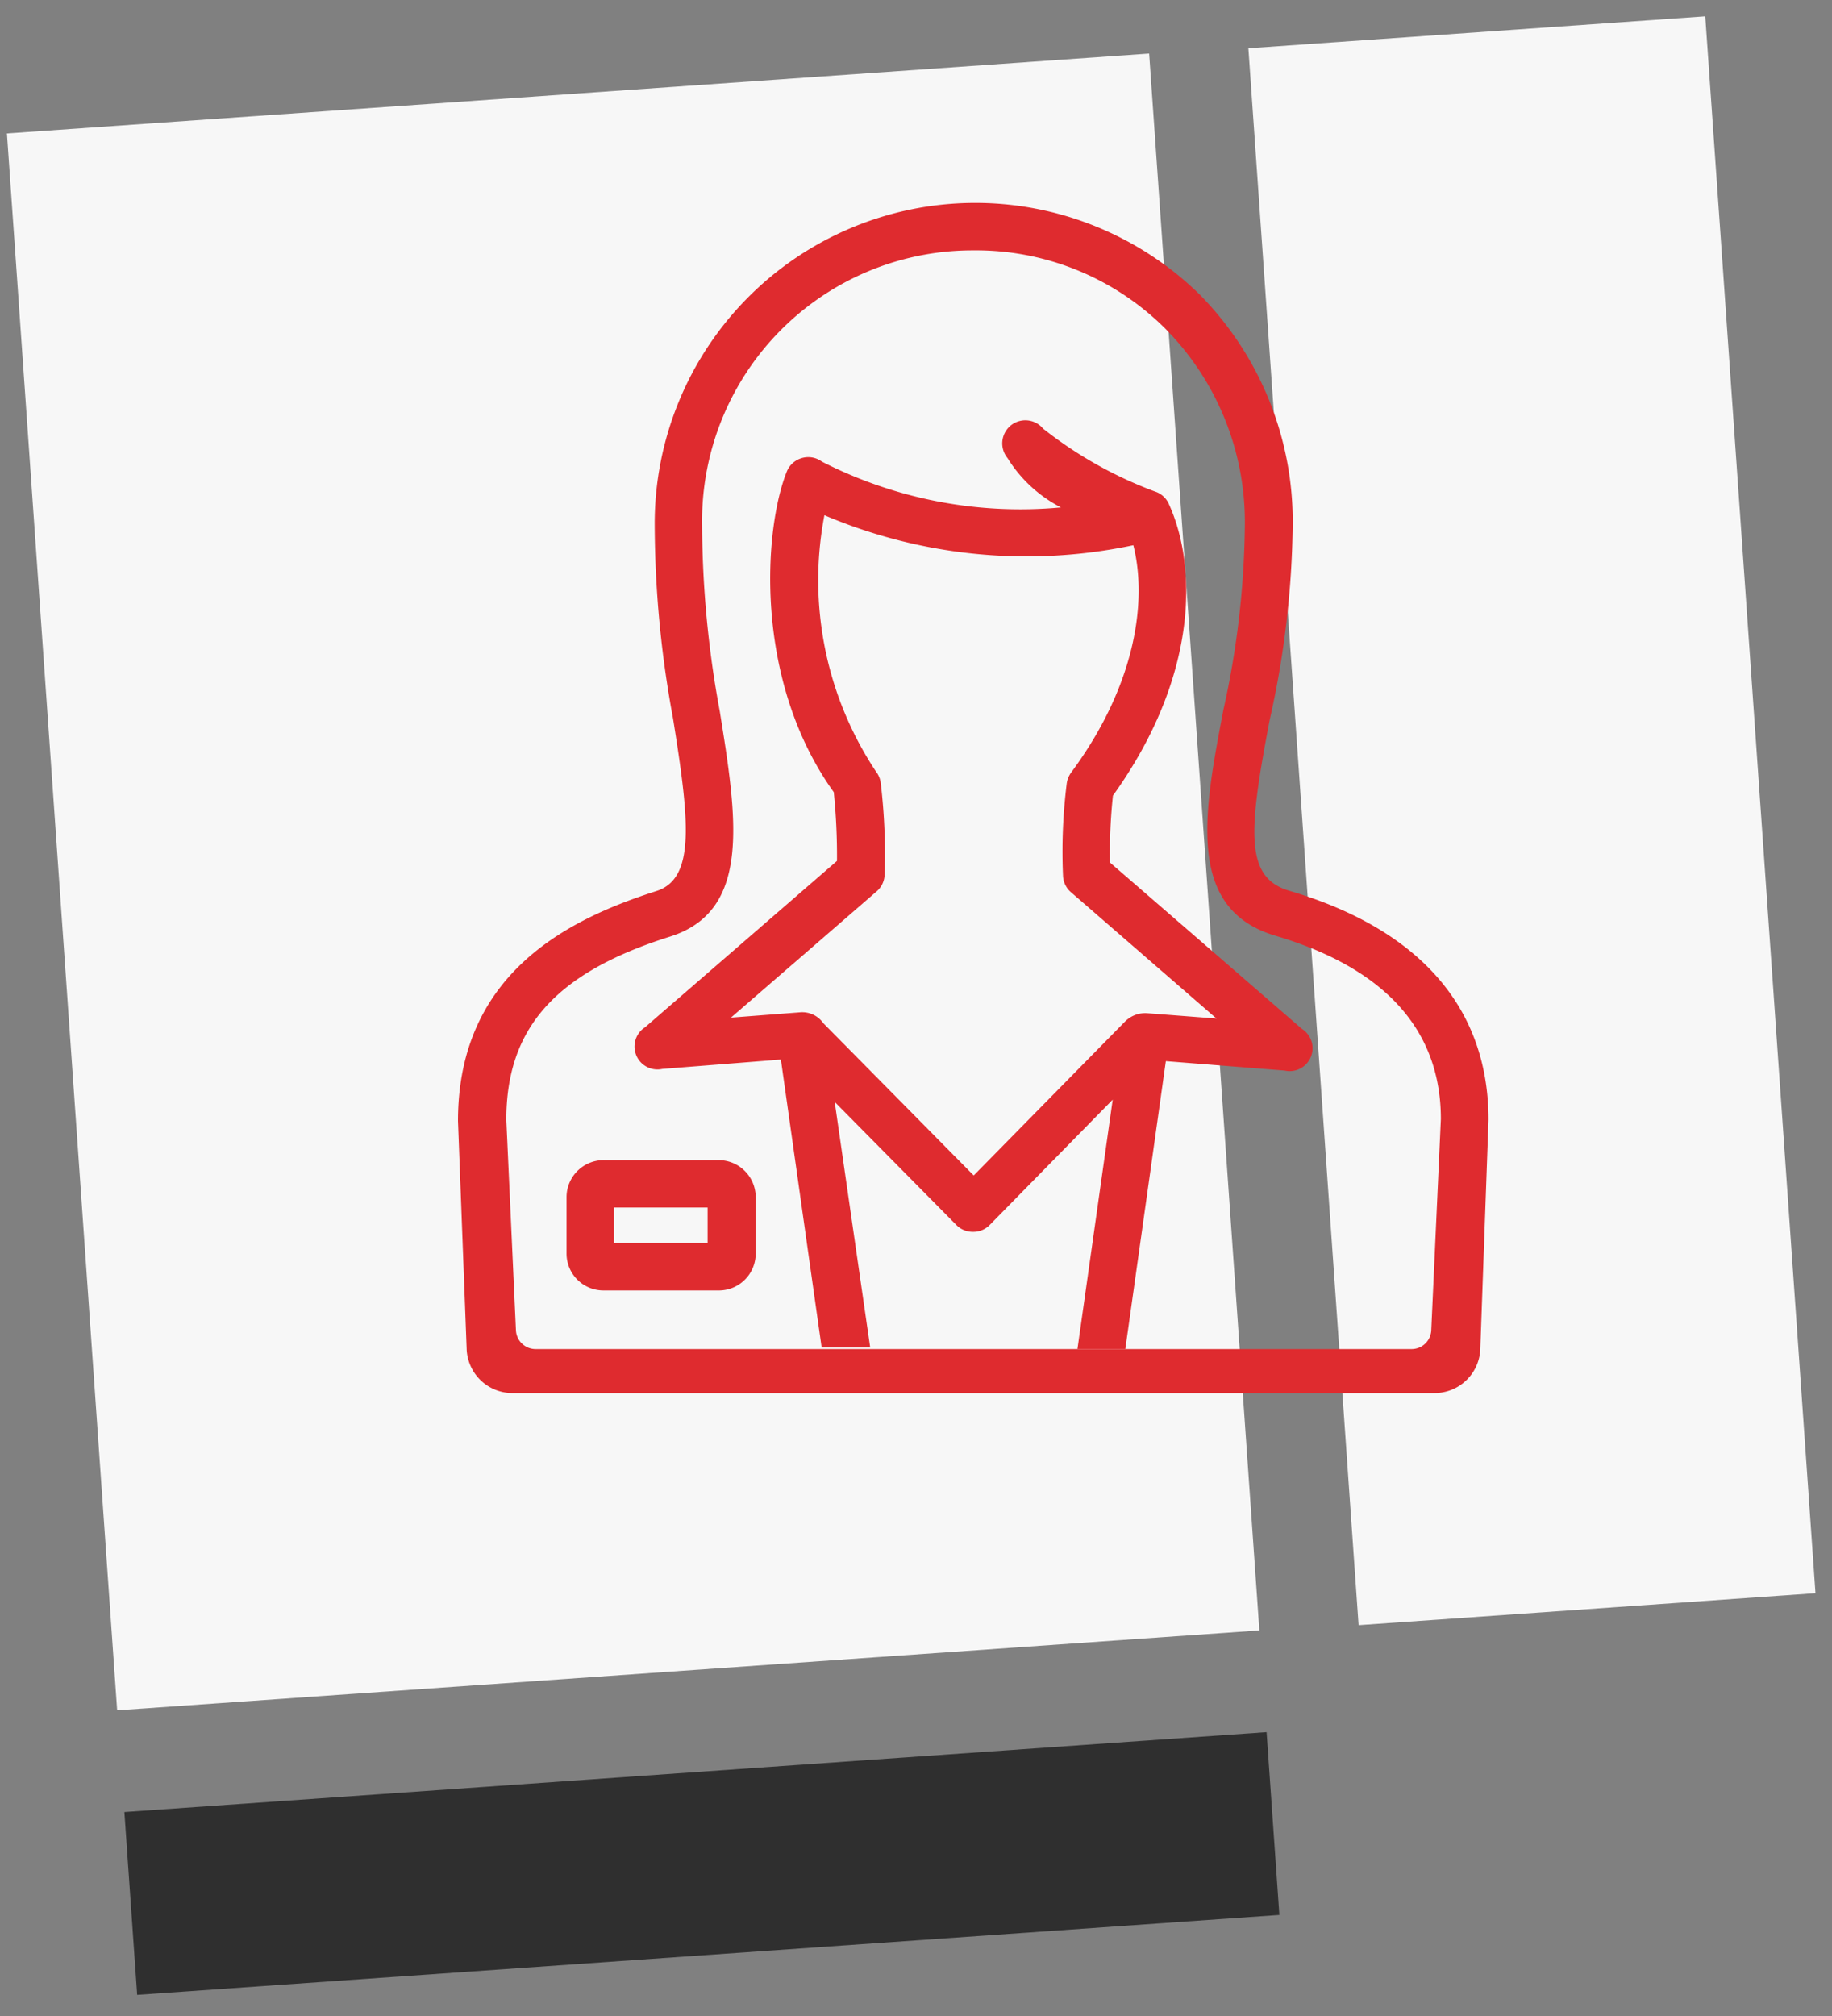
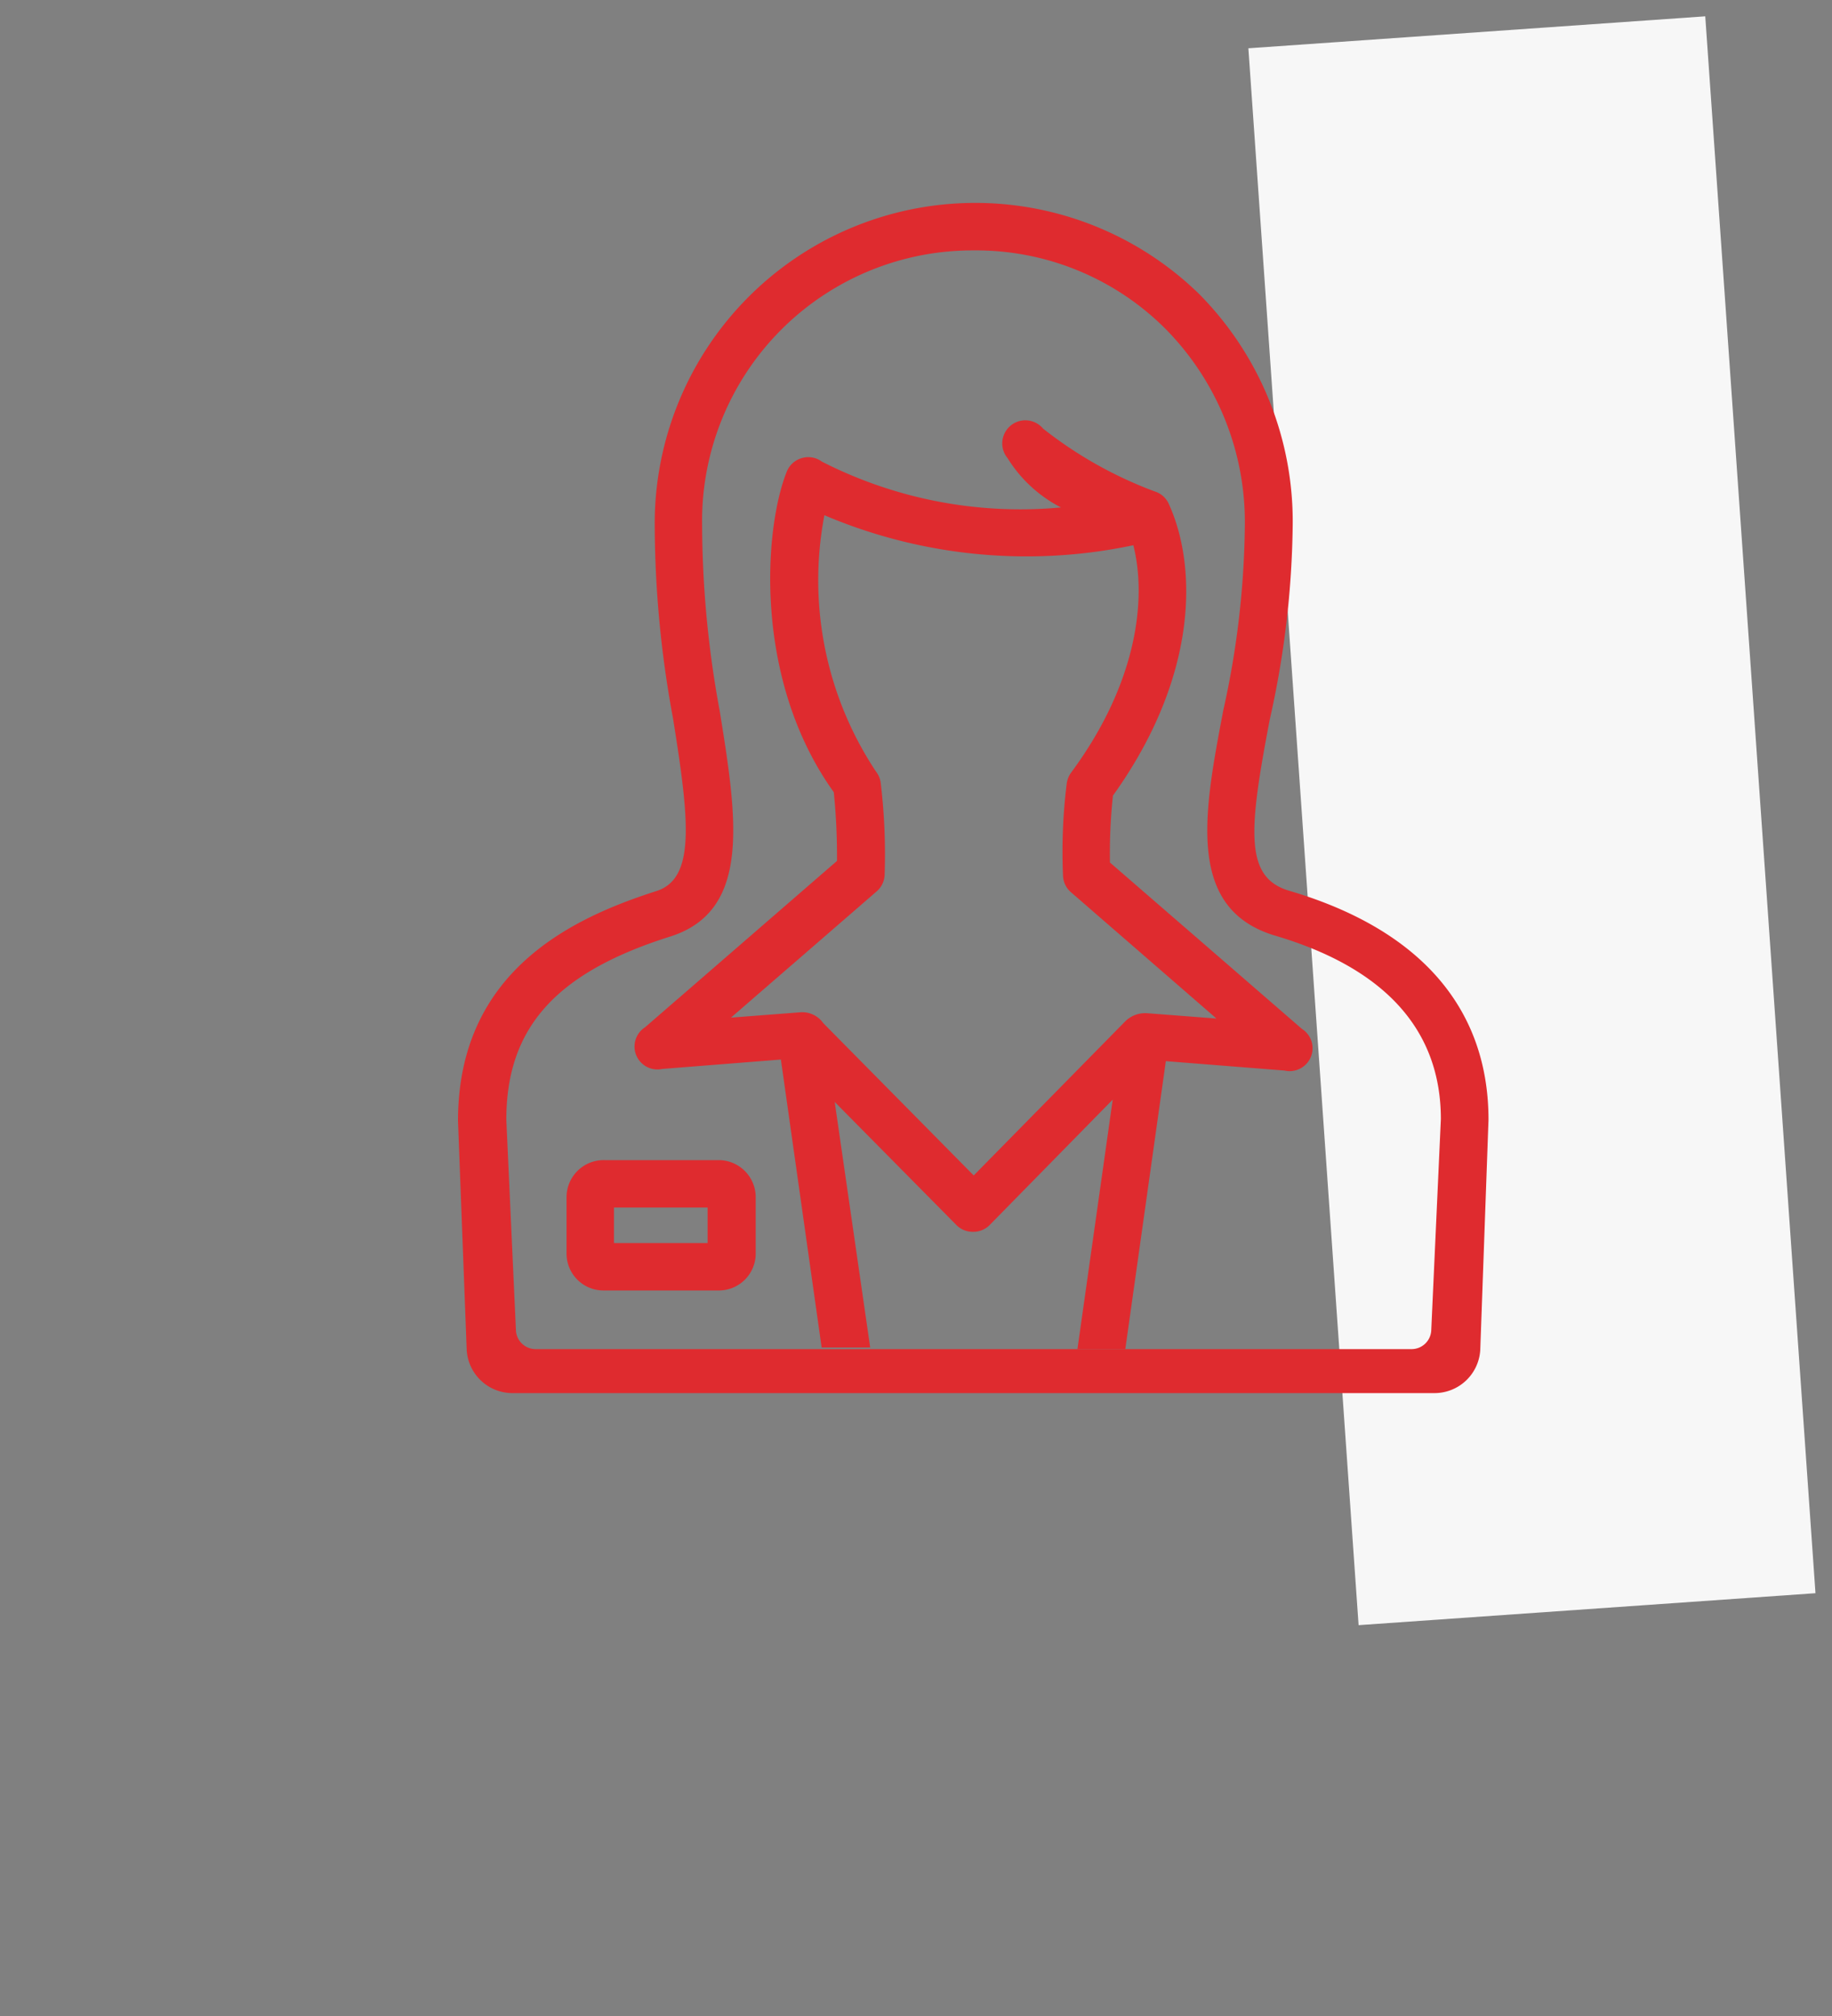
<svg xmlns="http://www.w3.org/2000/svg" id="Layer_1" data-name="Layer 1" viewBox="0 0 80 88">
  <rect x="0" y="0" width="80" height="88" fill="#808080" stroke="none" />
  <defs>
    <style>.cls-1{fill:none;}.cls-2{clip-path:url(#clip-path);}.cls-3{clip-path:url(#clip-path-2);}.cls-4{clip-path:url(#clip-path-3);}.cls-5{clip-path:url(#clip-path-4);}.cls-6{clip-path:url(#clip-path-5);}.cls-7{clip-path:url(#clip-path-6);}.cls-8{fill:#f7f7f7;}.cls-9{fill:#2f2f2f;}.cls-10{fill:#df2b2f;}</style>
    <clipPath id="clip-path">
      <path class="cls-1" d="M247,2401.76a6.54,6.54,0,0,0-4.32-2.66,6.81,6.81,0,0,0-5.15,1.25,12.49,12.49,0,0,0-2.79,3.14,12.42,12.42,0,0,0-3.19-2.72,6.78,6.78,0,0,0-5.27-.52,6.53,6.53,0,0,0-3.91,3.24,6.78,6.78,0,0,0,2.93,9c2.91,1.57,8.47,1.45,10.1,1.34h.14c1.63-.11,7.13-.78,9.81-2.73A6.77,6.77,0,0,0,247,2401.76Z" />
    </clipPath>
    <clipPath id="clip-path-2">
      <circle class="cls-1" cx="203.71" cy="2390.69" r="2.22" transform="translate(-165.06 19.85) rotate(-3.97)" />
    </clipPath>
    <clipPath id="clip-path-3">
-       <circle class="cls-1" cx="217.7" cy="2389.62" r="2.21" transform="translate(-2139.47 1940.81) rotate(-74.01)" />
-     </clipPath>
+       </clipPath>
    <clipPath id="clip-path-4">
-       <path class="cls-1" d="M229.87,2396.43a6.55,6.55,0,0,0-4.32-2.67,6.81,6.81,0,0,0-5.15,1.25,12.49,12.49,0,0,0-2.79,3.14,12.42,12.42,0,0,0-3.19-2.72,6.78,6.78,0,0,0-5.27-.52,6.53,6.53,0,0,0-3.91,3.24,6.78,6.78,0,0,0,2.93,9c2.91,1.57,8.47,1.45,10.1,1.34h.14c1.63-.11,7.13-.78,9.81-2.73A6.76,6.76,0,0,0,229.87,2396.43Z" />
-     </clipPath>
+       </clipPath>
    <clipPath id="clip-path-5">
-       <circle class="cls-1" cx="186.62" cy="2385.35" r="2.22" transform="matrix(1, -0.07, 0.07, 1, -164.74, 18.65)" />
-     </clipPath>
+       </clipPath>
    <clipPath id="clip-path-6">
      <circle class="cls-1" cx="200.62" cy="2384.28" r="2.21" transform="translate(-2146.71 1920.53) rotate(-74.01)" />
    </clipPath>
  </defs>
  <title>female-icon</title>
  <rect id="Rectangle" class="cls-8" x="56.9" y="1.33" width="20" height="69" transform="translate(-2.34 4.75) rotate(-4)" />
-   <rect id="Rectangle-2" data-name="Rectangle" class="cls-8" x="2.65" y="4" width="50" height="69" transform="translate(-2.62 2.02) rotate(-4)" />
-   <rect id="Rectangle-3" data-name="Rectangle" class="cls-9" x="5.65" y="77.34" width="50" height="8" transform="translate(-5.6 2.34) rotate(-4)" />
  <path class="cls-10" d="M56.09,46.73a1,1,0,0,0,.76-1.82l-8.38-7.26a23.78,23.78,0,0,1,.13-2.92c3.7-5.16,3.7-9.94,2.45-12.71a1,1,0,0,0-.63-.57,18,18,0,0,1-4.87-2.74A1,1,0,0,0,44,20a5.93,5.93,0,0,0,2.33,2.15,19.06,19.06,0,0,1-10.44-2A1,1,0,0,0,35,20a1,1,0,0,0-.64.58c-1,2.48-1.48,9.08,2.05,14a27.62,27.62,0,0,1,.14,3l-8.38,7.26a1,1,0,0,0,.75,1.82l5.18-.41,1.78,12.57H38L36.45,48.1l5.31,5.37a1,1,0,0,0,.73.3h0a1,1,0,0,0,.73-.3L48.59,48,47.05,58.89h2.09l1.77-12.57ZM34.92,44.19l-3,.23,6.35-5.5a1,1,0,0,0,.36-.74,26.27,26.27,0,0,0-.17-4,1,1,0,0,0-.2-.49A15.09,15.09,0,0,1,36,22.49,22.57,22.57,0,0,0,49.49,23.8c.59,2.31.19,6-2.72,9.93a1.05,1.05,0,0,0-.19.49,24,24,0,0,0-.16,4,1,1,0,0,0,.35.73l6.35,5.51-3-.23a1.24,1.24,0,0,0-1,.37l-6.6,6.71-6.57-6.65A1.12,1.12,0,0,0,34.92,44.19Z" />
  <path class="cls-10" d="M56.29,38.88c-1.95-.58-1.77-2.62-.84-7.48a40.43,40.43,0,0,0,1-8.49,14.1,14.1,0,0,0-4.09-10.08A14,14,0,0,0,28.59,22.89a46.68,46.68,0,0,0,.8,8.47c.71,4.44,1,7-.74,7.54C25,40.07,20,42.38,20,48.93l.38,10a2,2,0,0,0,2,1.88H62.64a2,2,0,0,0,2-1.88L65,48.88C65,44,62,40.56,56.29,38.88ZM62.5,58.07a.86.86,0,0,1-.85.82H23.38a.86.86,0,0,1-.85-.82l-.42-9.19c0-4,2.14-6.42,7.16-8,3.56-1.13,2.91-5.17,2.16-9.84a45.2,45.2,0,0,1-.77-8.11,11.81,11.81,0,0,1,11.85-12,11.69,11.69,0,0,1,8.36,3.4,12,12,0,0,1,3.49,8.64A38.56,38.56,0,0,1,53.42,31c-.85,4.47-1.66,8.69,2.29,9.85,4.78,1.42,7.21,4.12,7.21,8Z" />
  <path class="cls-10" d="M24.74,52.25v2.47a1.61,1.61,0,0,0,1.61,1.61h5A1.61,1.61,0,0,0,33,54.72V52.25a1.62,1.62,0,0,0-1.61-1.61h-5A1.62,1.62,0,0,0,24.74,52.25Zm2.07.46H30.9v1.55H26.81Z" />
</svg>